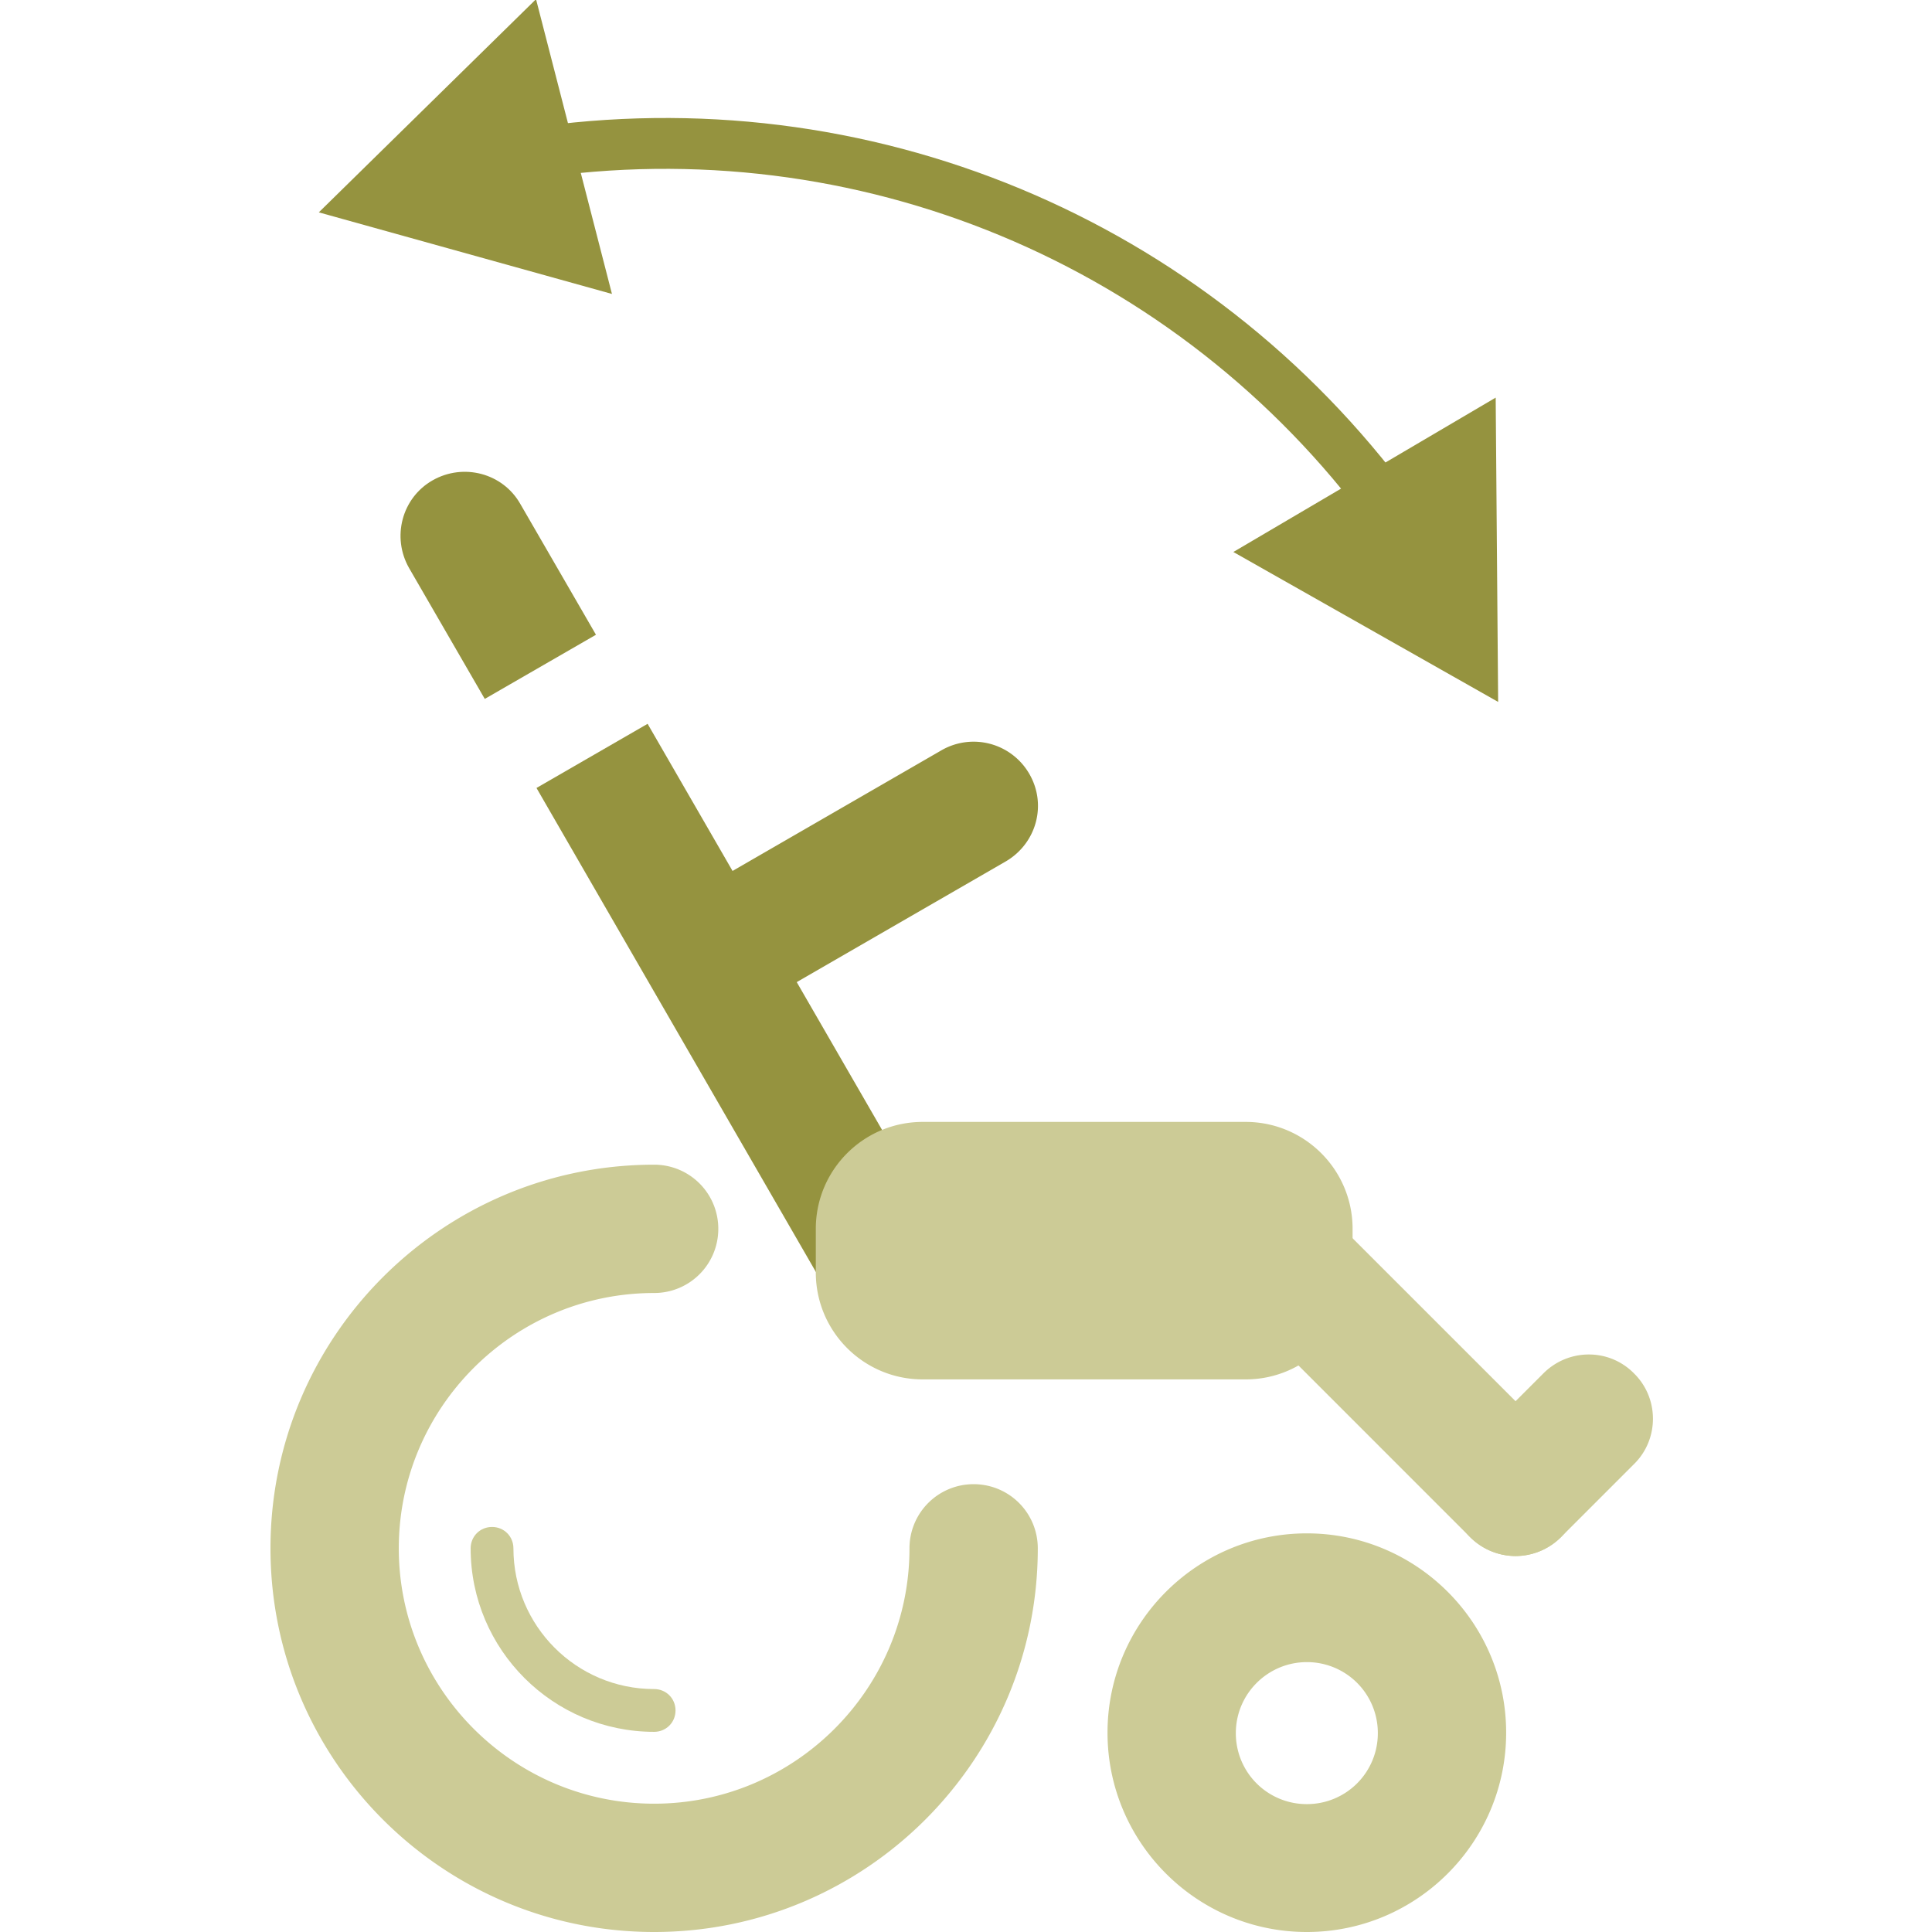
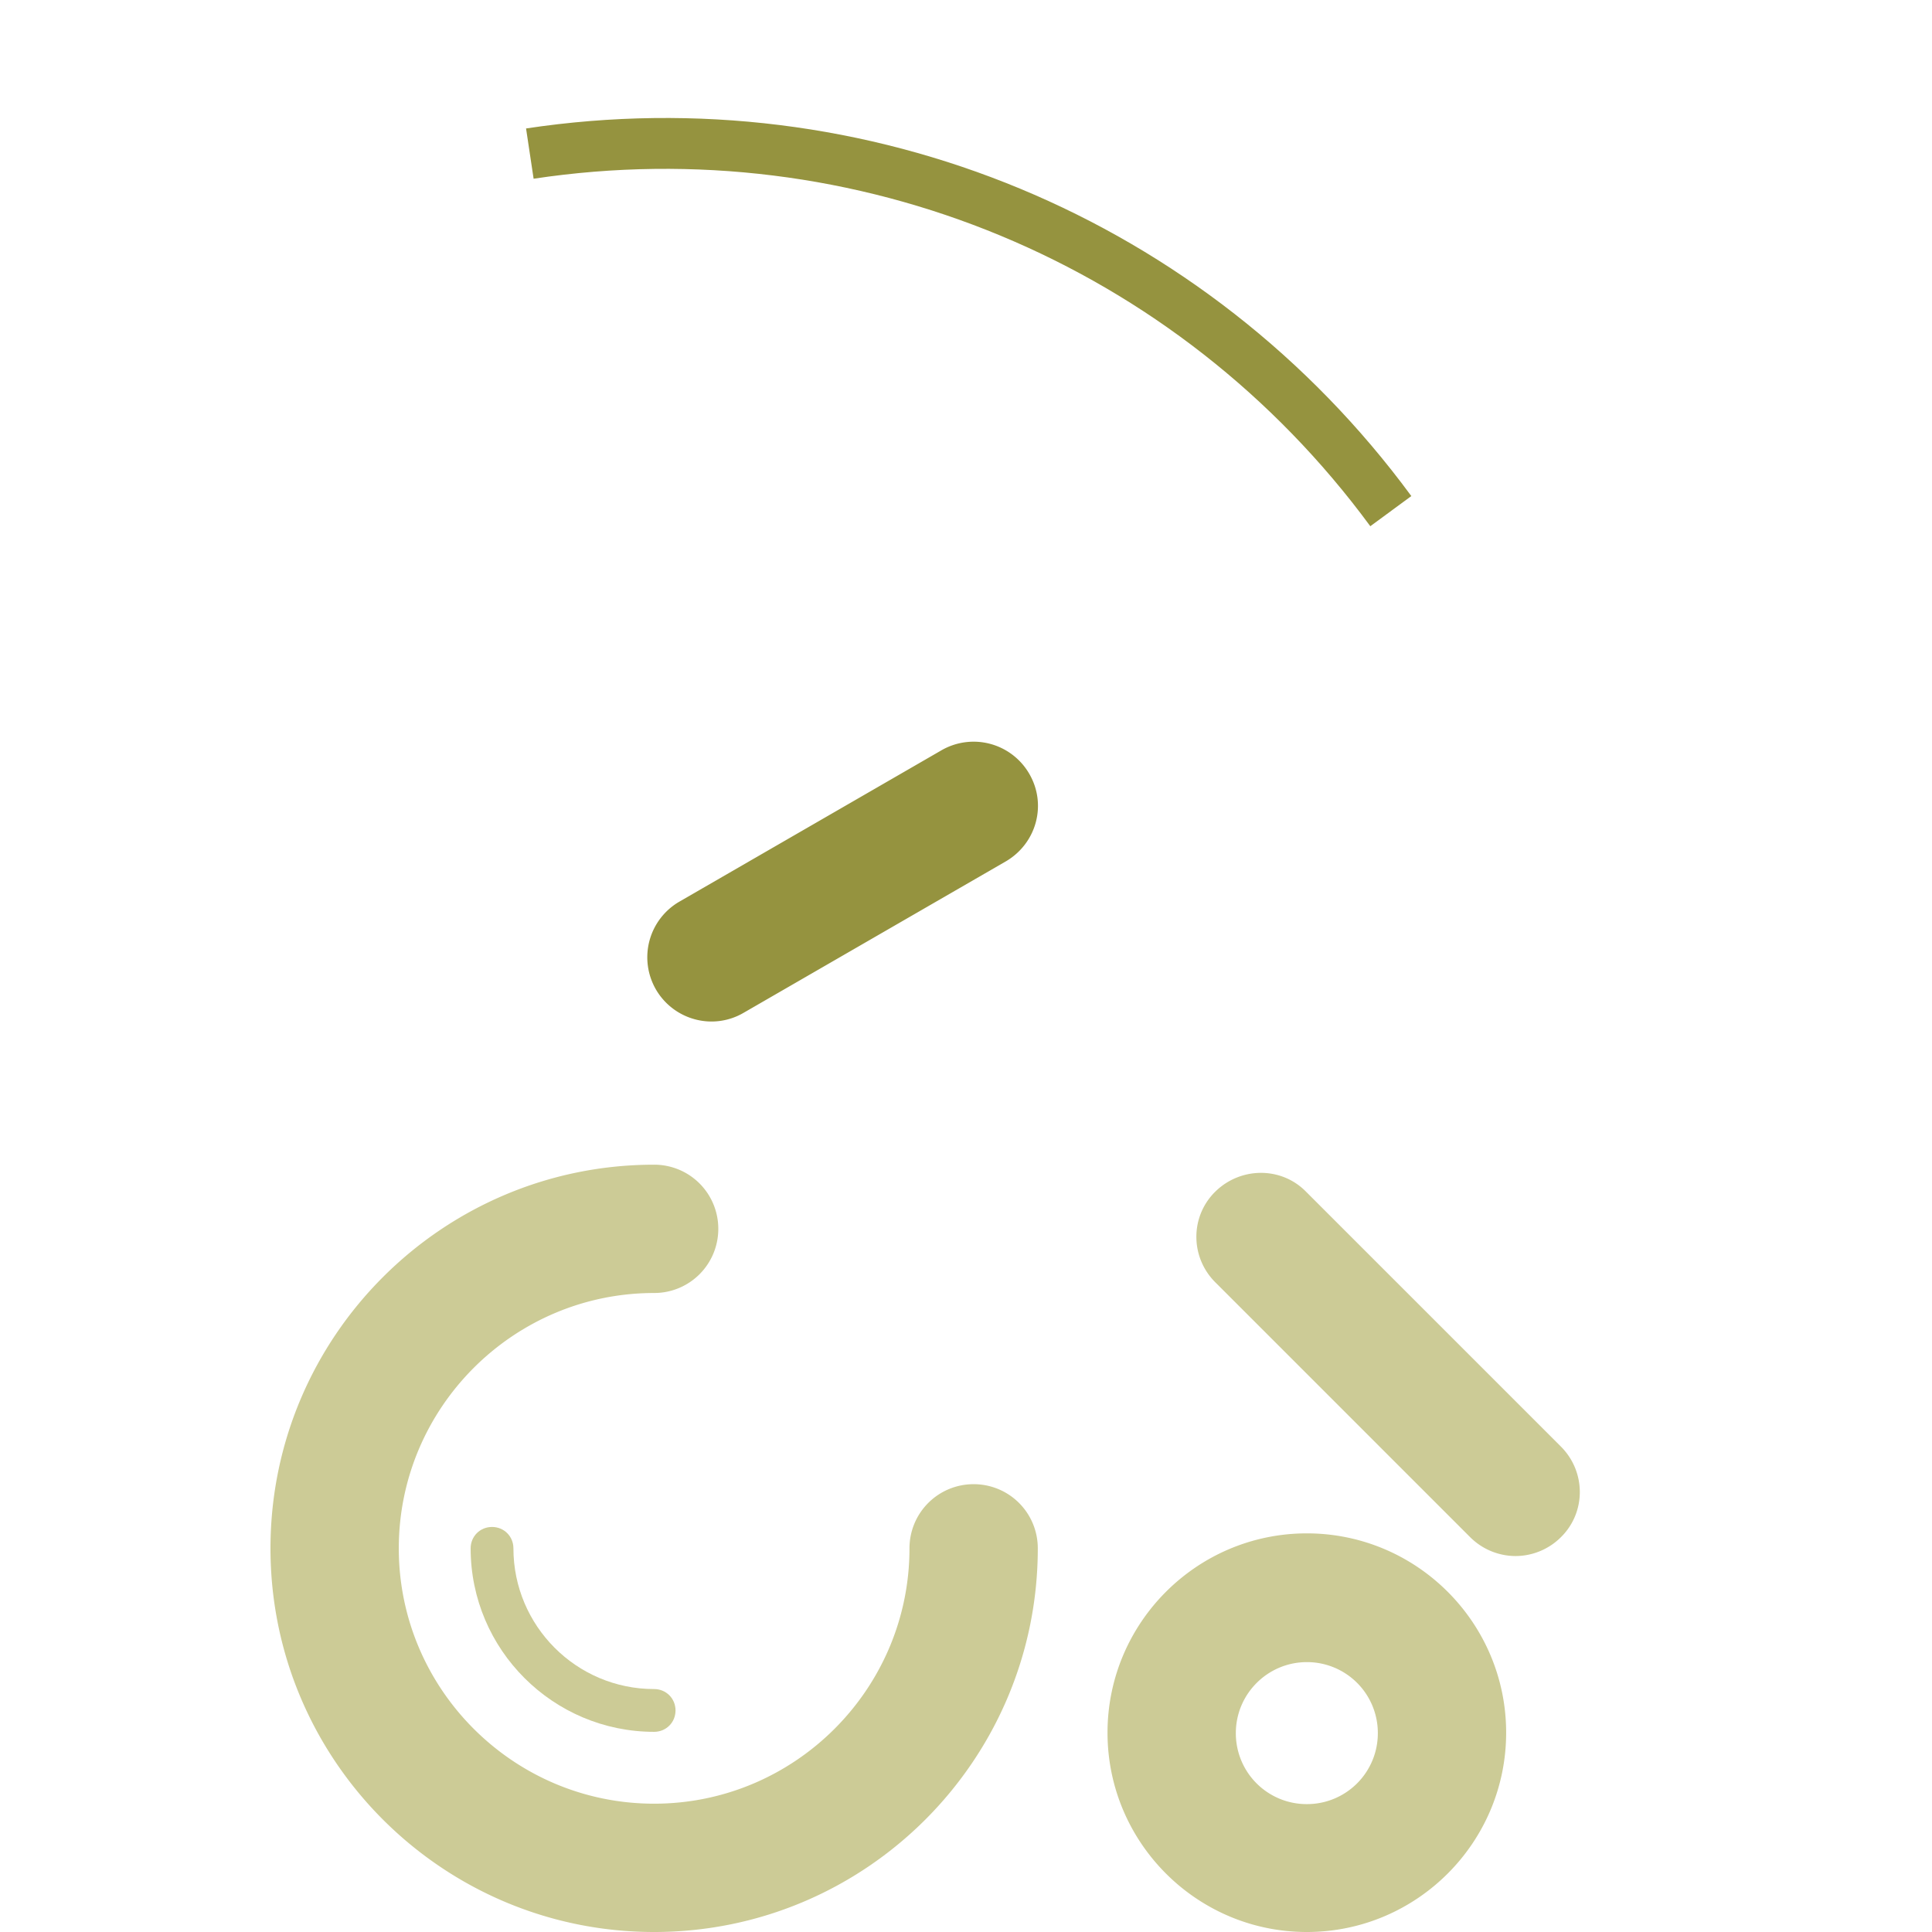
<svg xmlns="http://www.w3.org/2000/svg" width="200" height="200" fill="none">
  <g clip-path="url(#a)">
    <path fill="#CCCB96" d="M135.283 200c-11.38 0-20.633-9.254-20.633-20.633s9.253-20.633 20.633-20.633c11.379 0 20.633 9.254 20.633 20.633S146.662 200 135.283 200Zm0-27.938c-4.03 0-7.35 3.276-7.35 7.35a7.331 7.331 0 0 0 7.35 7.349 7.332 7.332 0 0 0 7.35-7.349 7.332 7.332 0 0 0-7.35-7.35ZM67.716 200C45.8 200 28 182.201 28 160.284s17.8-39.716 39.716-39.716a6.632 6.632 0 0 1 6.642 6.641 6.633 6.633 0 0 1-6.642 6.642c-14.567 0-26.433 11.866-26.433 26.433s11.866 26.433 26.433 26.433 26.433-11.866 26.433-26.433a6.633 6.633 0 0 1 6.642-6.642 6.633 6.633 0 0 1 6.641 6.642c0 21.917-17.799 39.716-39.716 39.716Z" />
    <path fill="#CCCB96" d="M67.716 179.279c-10.45 0-18.995-8.501-18.995-18.995 0-1.24.974-2.214 2.214-2.214s2.214.974 2.214 2.214c0 8.014 6.508 14.567 14.567 14.567 1.24 0 2.214.974 2.214 2.214s-.975 2.214-2.214 2.214Z" />
-     <path fill="#95933F" d="m61.695 65.71-7.837-13.55c-1.816-3.188-5.89-4.25-9.077-2.435-3.188 1.816-4.25 5.889-2.435 9.077l7.837 13.549 11.512-6.642ZM67.04 74.929 55.537 81.57l34.203 59.243 11.504-6.641L67.04 74.929Z" />
    <path fill="#95933F" d="M71.922 105.514a6.66 6.66 0 0 1-4.029-3.099 6.658 6.658 0 0 1 2.436-9.077L97.47 77.664a6.658 6.658 0 0 1 9.077 2.435c1.859 3.188.753 7.217-2.435 9.077L76.97 104.85a6.574 6.574 0 0 1-5.047.664Z" />
    <path fill="#CCCB96" d="M156.889 161.081a6.679 6.679 0 0 1-4.693-1.948l-26.389-26.389c-2.612-2.612-2.612-6.819 0-9.387 2.612-2.568 6.819-2.612 9.387 0l26.389 26.389c2.612 2.613 2.612 6.819 0 9.387a6.68 6.68 0 0 1-4.694 1.948Z" />
-     <path fill="#CCCB96" d="M156.889 161.081a6.679 6.679 0 0 1-4.693-1.948c-2.612-2.568-2.612-6.819 0-9.387l7.571-7.571c2.613-2.613 6.819-2.613 9.387 0 2.612 2.568 2.612 6.818 0 9.386l-7.571 7.572a6.68 6.68 0 0 1-4.694 1.948ZM128.95 116.14H95.521c-6.113 0-11.069 4.956-11.069 11.069v4.517c0 6.113 4.956 11.069 11.07 11.069h33.428c6.114 0 11.069-4.956 11.069-11.069v-4.517c0-6.113-4.955-11.069-11.069-11.069Z" />
    <path fill="#95933F" d="M141.854 54.474C121.84 27.256 88.65 13.47 55.239 18.501l-.782-5.203c35.348-5.33 70.464 9.256 91.643 38.054l-4.246 3.122Z" />
-     <path fill="#95933F" d="m63.35 30.43-30.347-8.447L55.489-.083 63.35 30.43ZM127.676 57.142l27.411 15.52-.254-31.5-27.157 15.98Z" />
  </g>
  <defs>
    <clipPath id="a">
      <path fill="#fff" d="M0 0h200v200H0z" />
    </clipPath>
  </defs>
</svg>